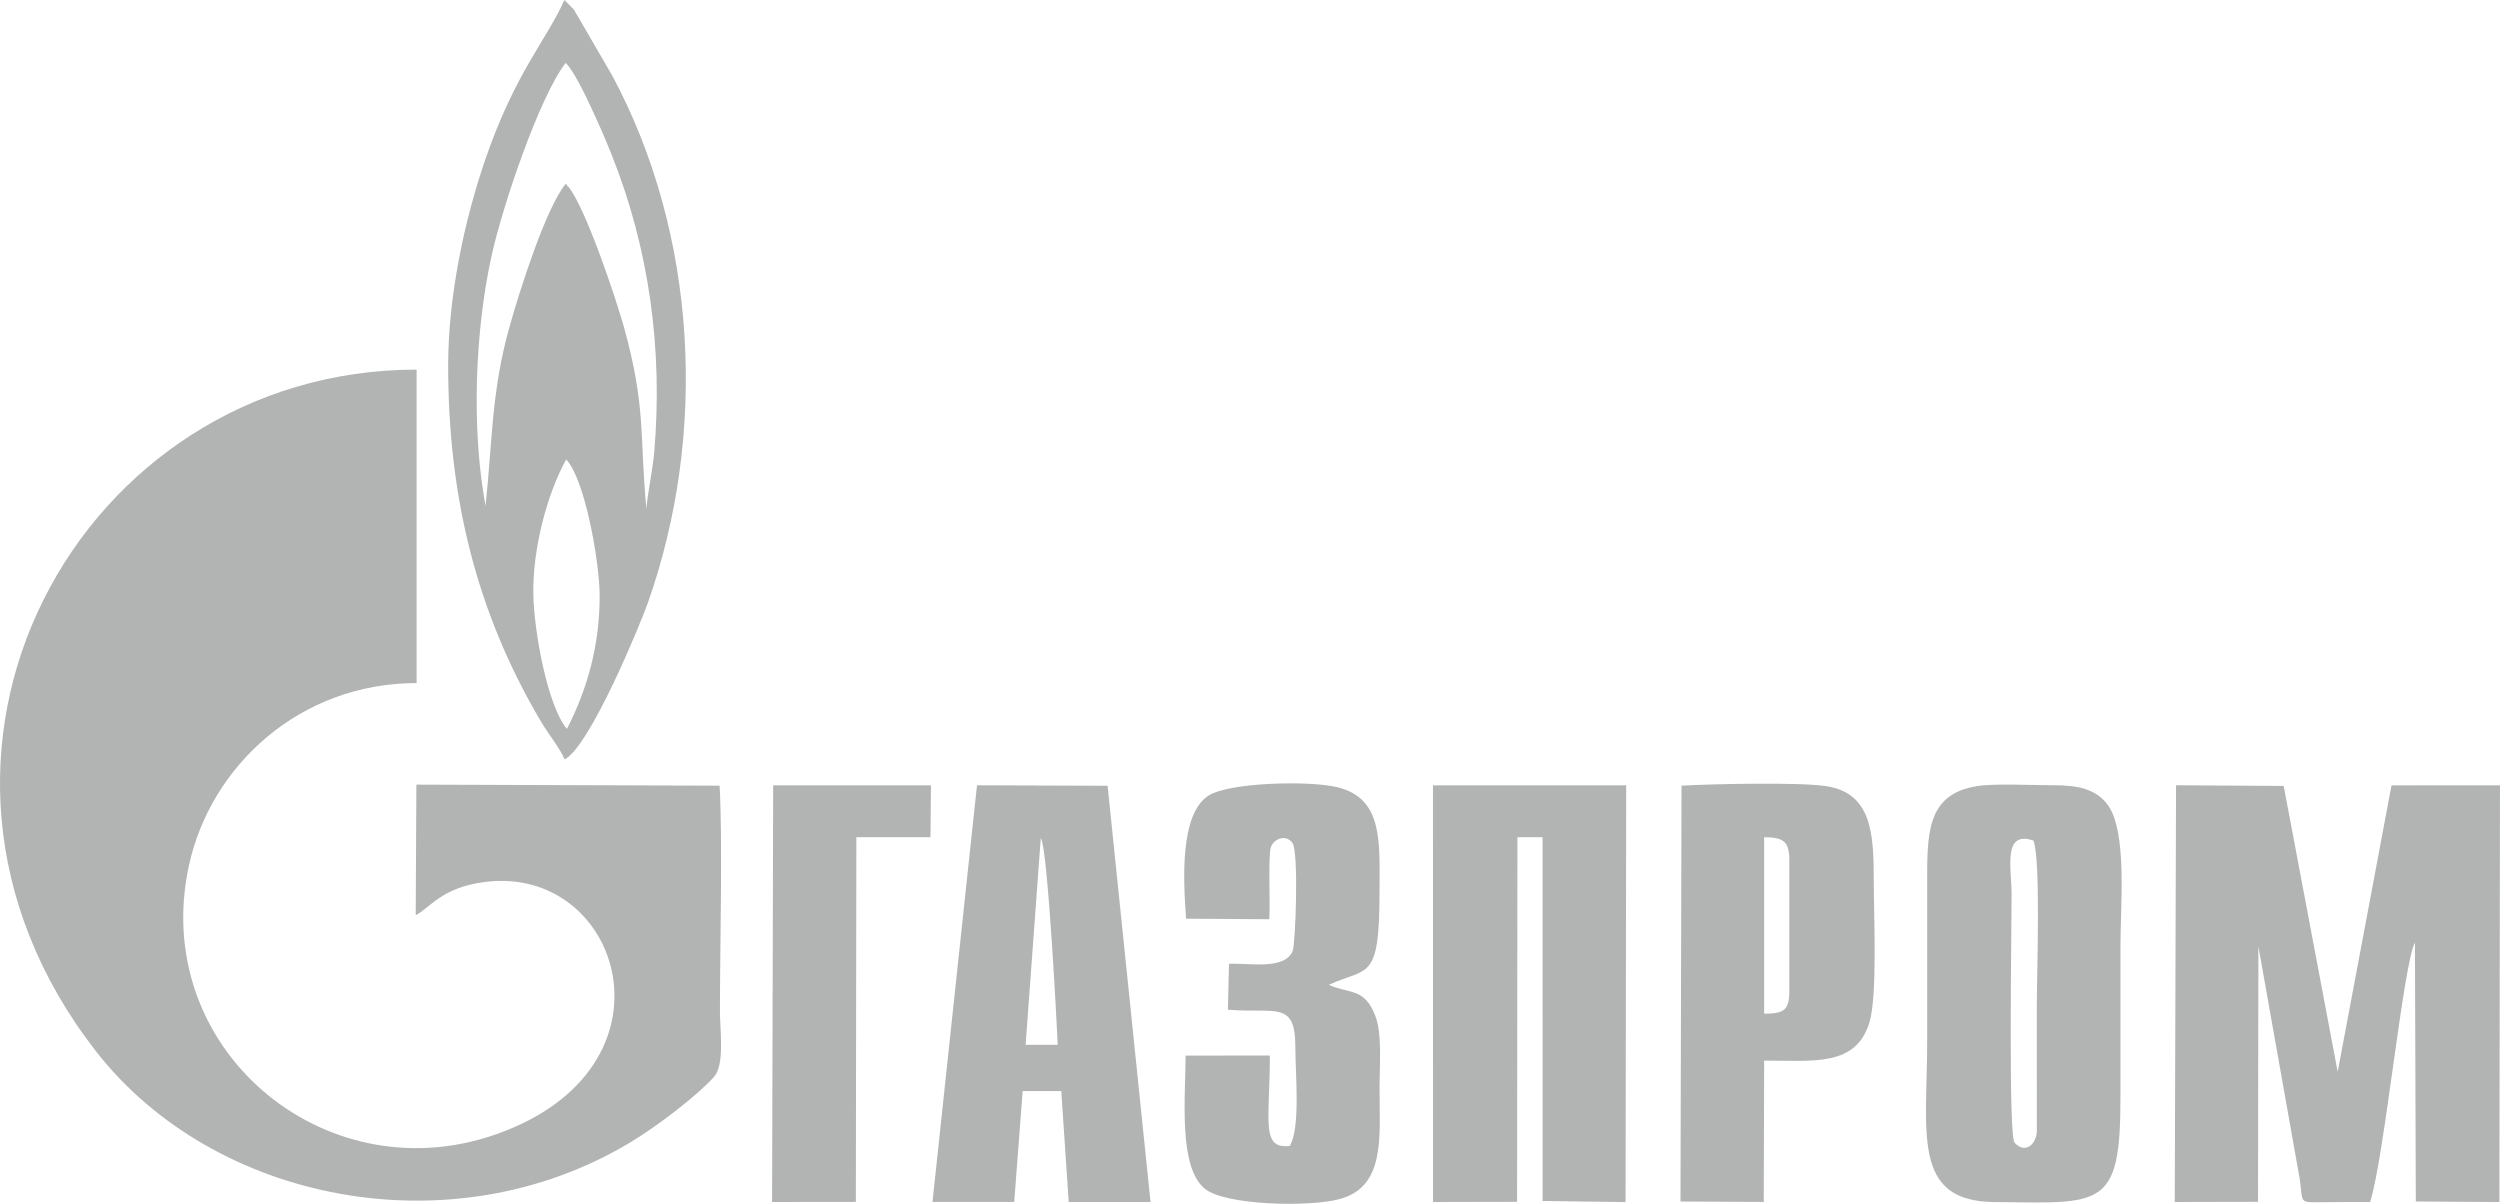
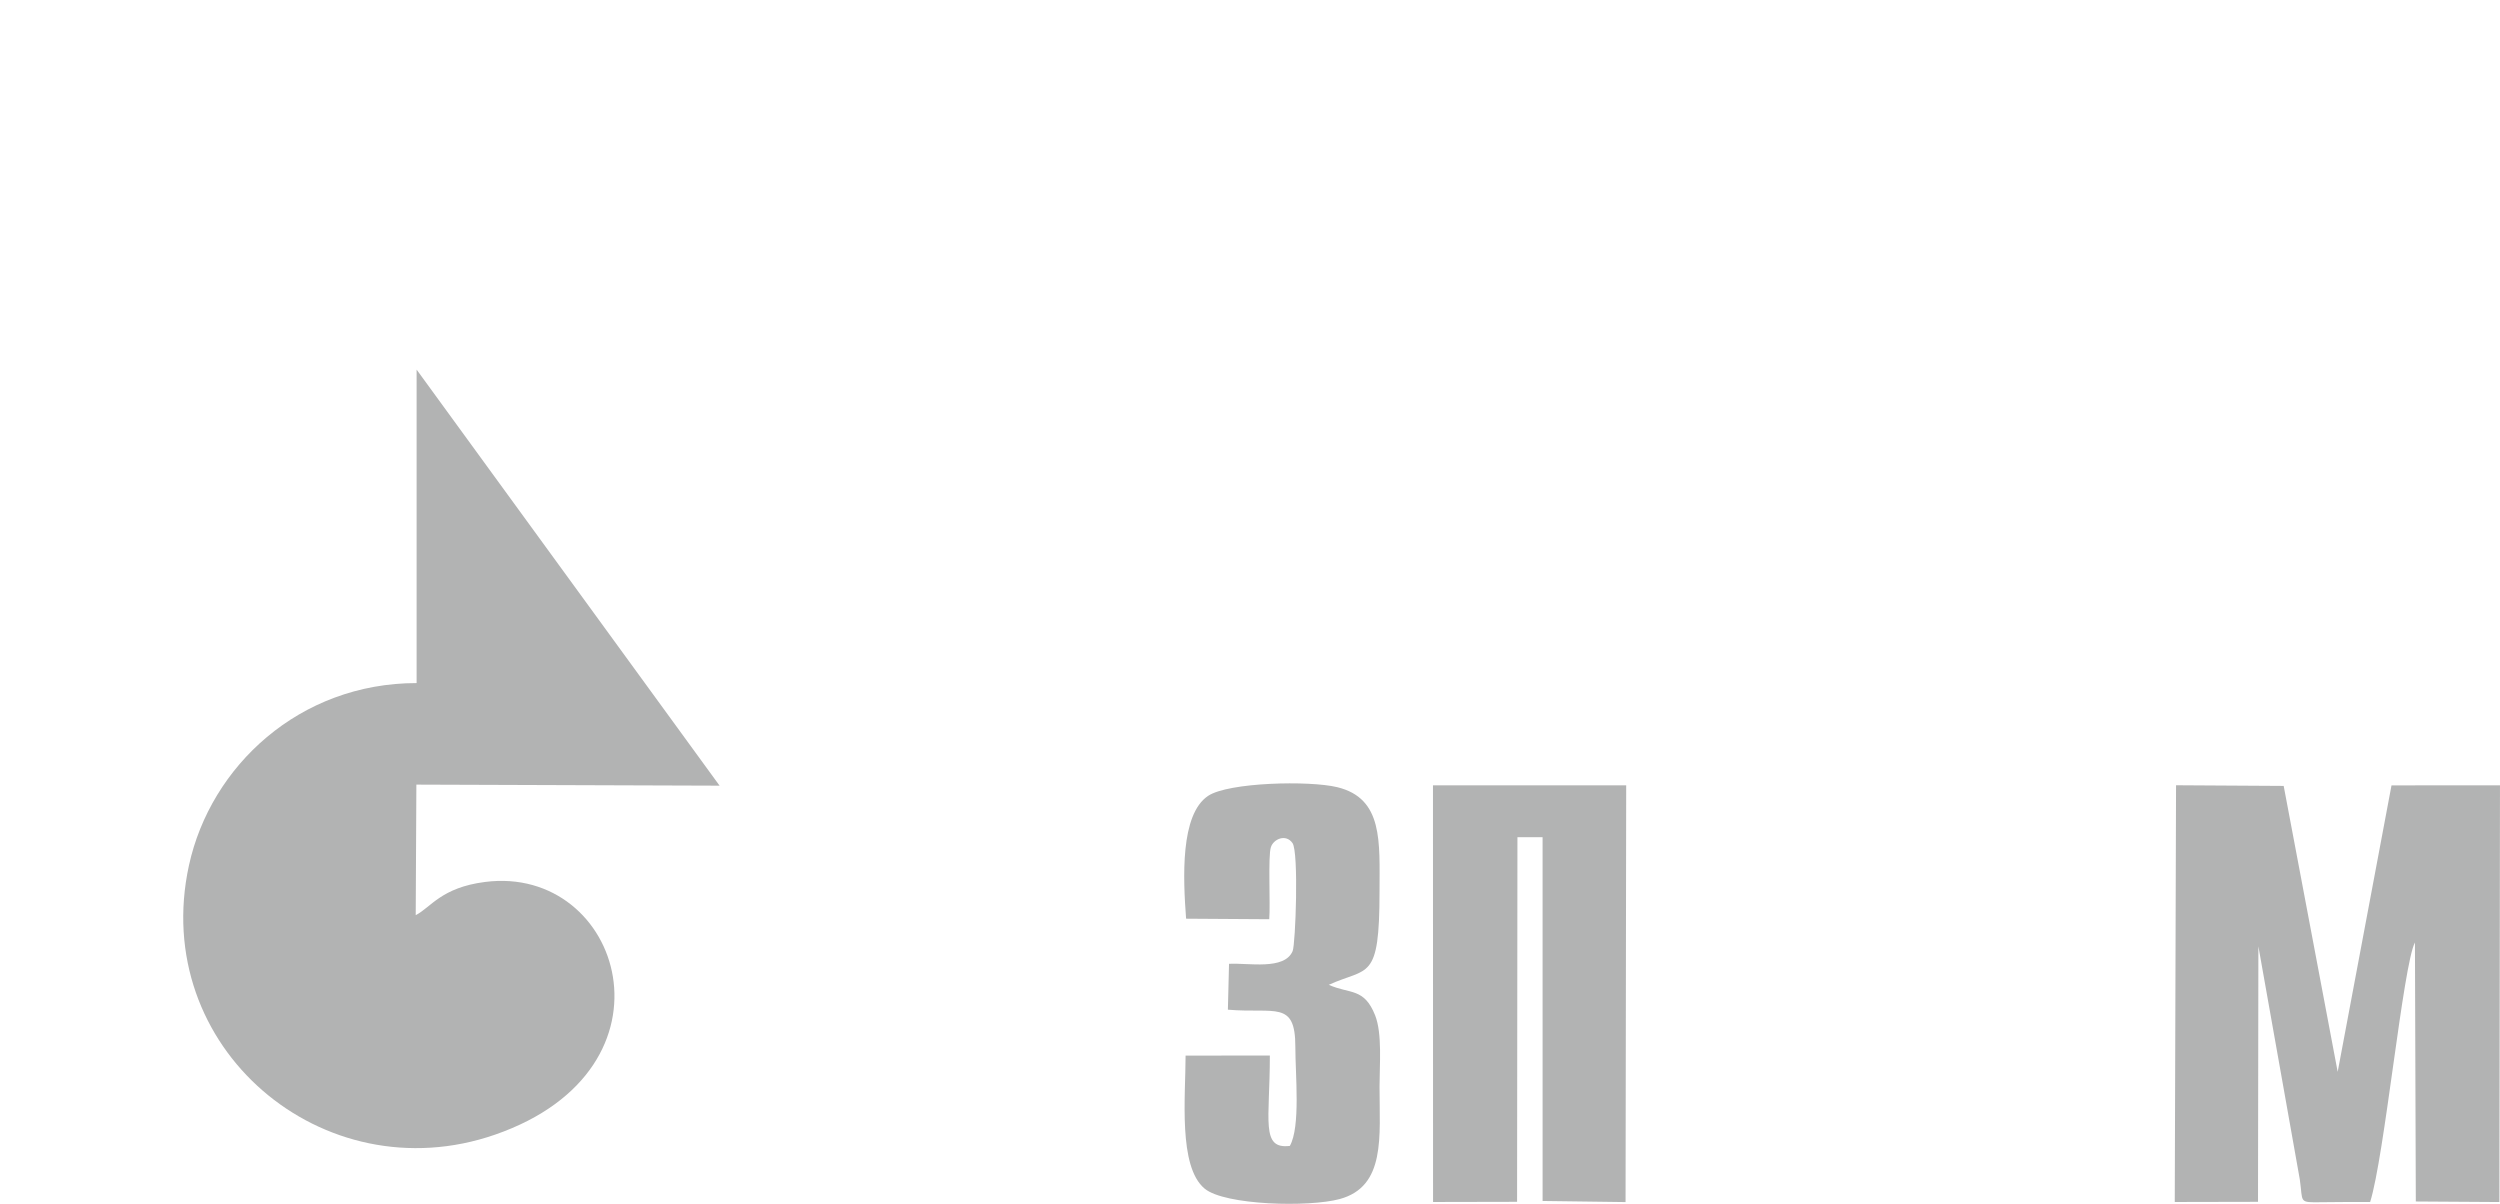
<svg xmlns="http://www.w3.org/2000/svg" xml:space="preserve" width="97.709mm" height="47.05mm" version="1.1" style="shape-rendering:geometricPrecision; text-rendering:geometricPrecision; image-rendering:optimizeQuality; fill-rule:evenodd; clip-rule:evenodd" viewBox="0 0 13287.87 6398.59">
  <defs>
    <style type="text/css"> .fil0 {fill:#B2B3B3} </style>
  </defs>
  <g id="Слой_x0020_1">
    <g id="_2705689755712">
-       <path class="fil0" d="M3824.69 4175.95l-1611.62 -5.56 -3.5 693.86c80.44,-41.06 135.15,-146.59 368.29,-176.49 727.69,-93.35 1067.87,991.76 52.78,1343.36 -913.52,316.41 -1837.29,-464.79 -1626.32,-1431.56 115.19,-527.93 587.7,-968.87 1210.03,-968.87l0 -1666.17c-1793.32,0 -2923.53,2050.95 -1706.95,3619.81 625.13,806.14 1891.14,1059.07 2841.45,488.43 146.15,-87.76 358.39,-250.23 446.95,-350.04 56.6,-63.77 30.78,-244.16 30.78,-352.85 0,-340.57 14.85,-900.56 -1.88,-1193.91z" />
-       <path class="fil0" d="M2381.99 1942.73c0,693.33 147.96,1308.3 492.52,1891.01 43.74,73.95 97.54,136.59 126.6,202.8 134.84,-69.26 401.88,-718.28 441.75,-830.85 319.21,-901.02 264.28,-1958.76 -188.69,-2803.82l-176.39 -303.68c-6.79,-11.33 -24.64,-42.88 -27.63,-47.18l-50.18 -51.01c-95.59,213.43 -264.12,389.48 -422.36,852.89 -108.85,318.8 -195.61,720.6 -195.61,1089.83zm631.15 1931.7c106.88,-208.06 175.94,-445.63 173.95,-714.42 -1.32,-178.63 -79.2,-615.91 -177.83,-717.78 -100.74,181.97 -179.17,473.41 -174.48,718.05 3.78,197.56 74.93,590.01 178.36,714.15zm-432.44 -1185.11c36.88,-349.47 31.39,-605.69 124.71,-942.97 53.85,-194.66 195.93,-642.04 301.15,-768.98 2.77,2.57 6.83,2.99 7.93,8.11 1.12,5.07 6.23,6.35 7.71,8.21 95.31,119.92 257.95,614.11 294.18,744.83 119.13,429.81 82.06,579.99 119.34,965.83 6.23,-85.43 32.79,-199.41 41.72,-303.89 46.25,-541.68 -26.94,-1077.15 -225.25,-1575.02 -35.01,-87.91 -71.23,-170.21 -109.38,-251.89 -25.43,-54.44 -90.64,-194.54 -136.25,-239.09 -138.76,178.09 -336.63,761.33 -395.49,1032.43 -86.66,399.21 -106.09,911.59 -30.37,1322.44z" />
+       <path class="fil0" d="M3824.69 4175.95l-1611.62 -5.56 -3.5 693.86c80.44,-41.06 135.15,-146.59 368.29,-176.49 727.69,-93.35 1067.87,991.76 52.78,1343.36 -913.52,316.41 -1837.29,-464.79 -1626.32,-1431.56 115.19,-527.93 587.7,-968.87 1210.03,-968.87l0 -1666.17z" />
      <path class="fil0" d="M11559.21 6388.82l442.5 -0.94 2 -1358.07 220.18 1239.42c17.88,123.01 -9.15,122.61 115.7,120.75 86.1,-1.28 171.91,-1.16 258.06,-1.16 75.78,-238.34 175.38,-1261.87 238.19,-1379.44l4.64 1376.77 444.29 2.88 3.09 -2214.96 -576.6 0.39 -286.08 1522.62 -287.03 -1519.77 -572.09 -3.5 -6.85 2214.99z" />
-       <path class="fil0" d="M10510.5 4177.94c-278.56,42.93 -267.27,264.35 -267.19,545.58 0.08,270.56 0,541.12 0,811.68 0,483.77 -83.62,849.02 353.57,853.83 575.14,6.35 673.72,38.79 673.7,-553.2 -0.01,-270.56 0,-541.12 0,-811.7 0,-206.02 36.64,-599.4 -65.56,-743.09 -64.09,-90.15 -165.06,-107.22 -291.41,-107.27 -108.36,-0.05 -309.03,-10.34 -403.12,4.16zm297.56 289.78c-165.41,-56.08 -116.09,149.78 -116.09,285.86 0.01,195.64 -17.49,1281.61 15.57,1319.57 49.2,56.47 110.67,20.88 118.55,-55.65l-0.11 -677.7c0,-166.1 22.02,-767.6 -17.92,-872.08z" />
      <polygon class="fil0" points="7616.88,6388.82 8063.52,6387.88 8065.41,4449.79 8199.07,4449.79 8199.14,6383.4 8640.11,6389.25 8643.49,4174.11 7616.45,4174.11 " />
-       <path class="fil0" d="M4956.26 6388.38l434.44 -0.04 44.88 -589.24 205.22 -0.05 39.49 589.97 434.92 -0.2 -228.16 -2212.34 -694.24 -2.56 -236.55 2214.46zm495.08 -835.13l170.54 0.15c-1.51,-42.91 -52.22,-1052.59 -90.07,-1098.27l-80.47 1098.12z" />
-       <path class="fil0" d="M8932.04 6386.15l442.61 2.41 2.15 -751.3c263.35,0 489.83,33.79 560.33,-205.73 42.24,-143.56 22.06,-572.21 22.19,-753.13 0.22,-251.96 -12.09,-465.56 -257.79,-500.64 -146.24,-20.88 -602.23,-11.04 -764.06,-1.81l-5.43 2210.2zm444.61 -998.09c104.92,-0.97 134,-16.17 134,-123.42l0 -691.44c0,-103.55 -33.05,-121.55 -134,-123.42l0 938.27z" />
      <path class="fil0" d="M6304.24 4883.03l441.94 2.88c6.7,-78.96 -7.22,-335.32 8.85,-383.33 14.5,-43.25 79.43,-71.64 114.75,-21.53 34.05,48.31 16.09,537.87 0.84,574.07 -43.46,103.19 -235.61,61.95 -338.16,67.79l-6.09 243.77c252.46,21.34 358.86,-51.32 358.59,198.04 -0.16,147.55 28.31,424.17 -29.27,526.07 -156.38,18.48 -106.23,-134.66 -106.23,-480.56l-447.91 0.58c0.01,216.5 -39.97,589.07 101.07,706.81 106.8,89.13 554.63,99.83 717.63,55.68 245.92,-66.61 212.14,-331.88 212.12,-597.59 0,-114.28 15.07,-281.84 -23.34,-378.87 -58.57,-148 -133.7,-112.18 -246.46,-162.27 209.2,-95.74 269.79,-13.86 269.81,-496.03 0,-263.3 20.37,-494.78 -224.47,-554.44 -148.48,-36.19 -578.43,-26.02 -686.57,46.03 -149,99.28 -133.14,437.5 -117.12,652.88z" />
-       <polygon class="fil0" points="4103.7,6388.82 4548.94,6388.35 4551.66,4449.79 4945.59,4449.79 4948.21,4174.03 4109.48,4174.07 " />
    </g>
  </g>
</svg>